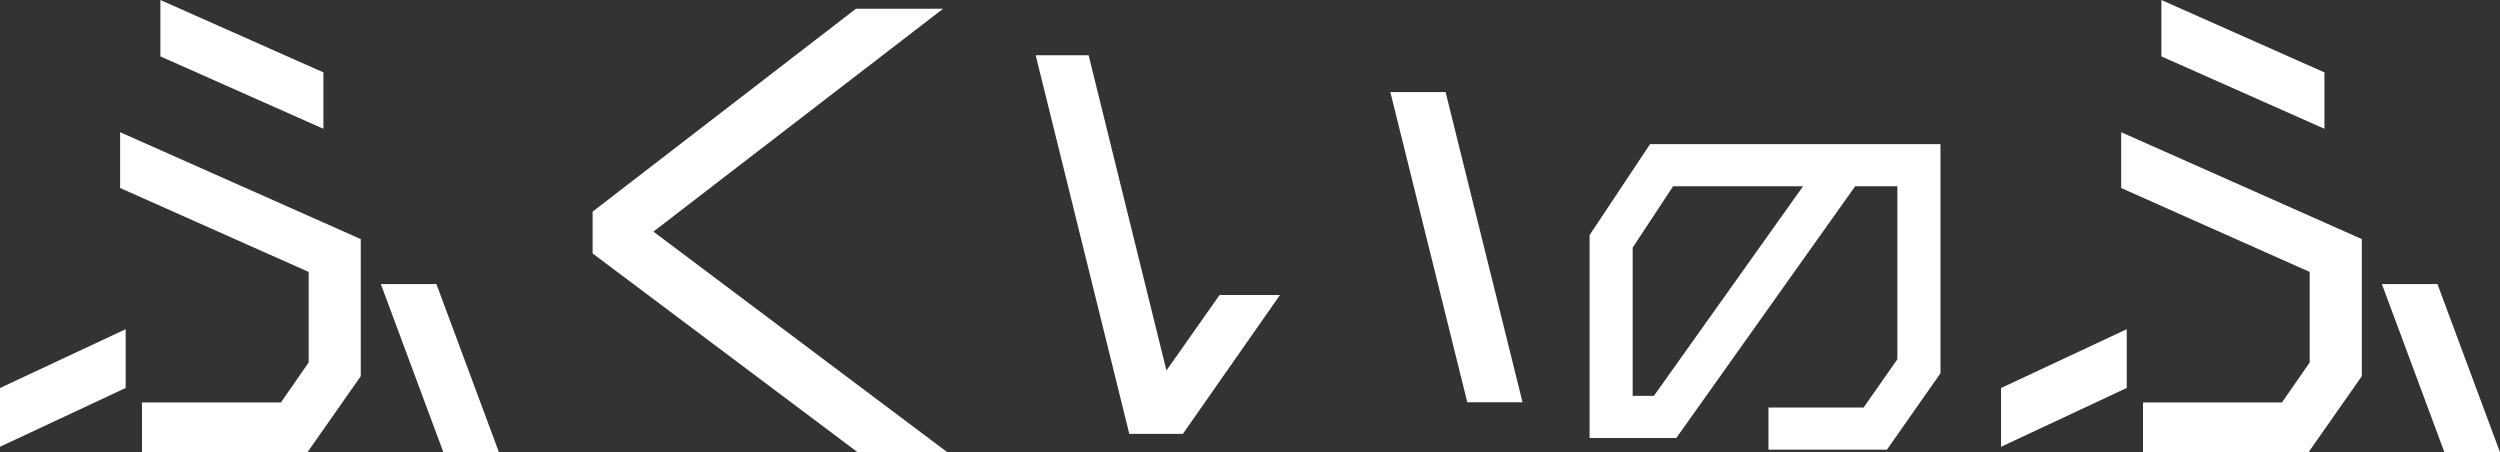
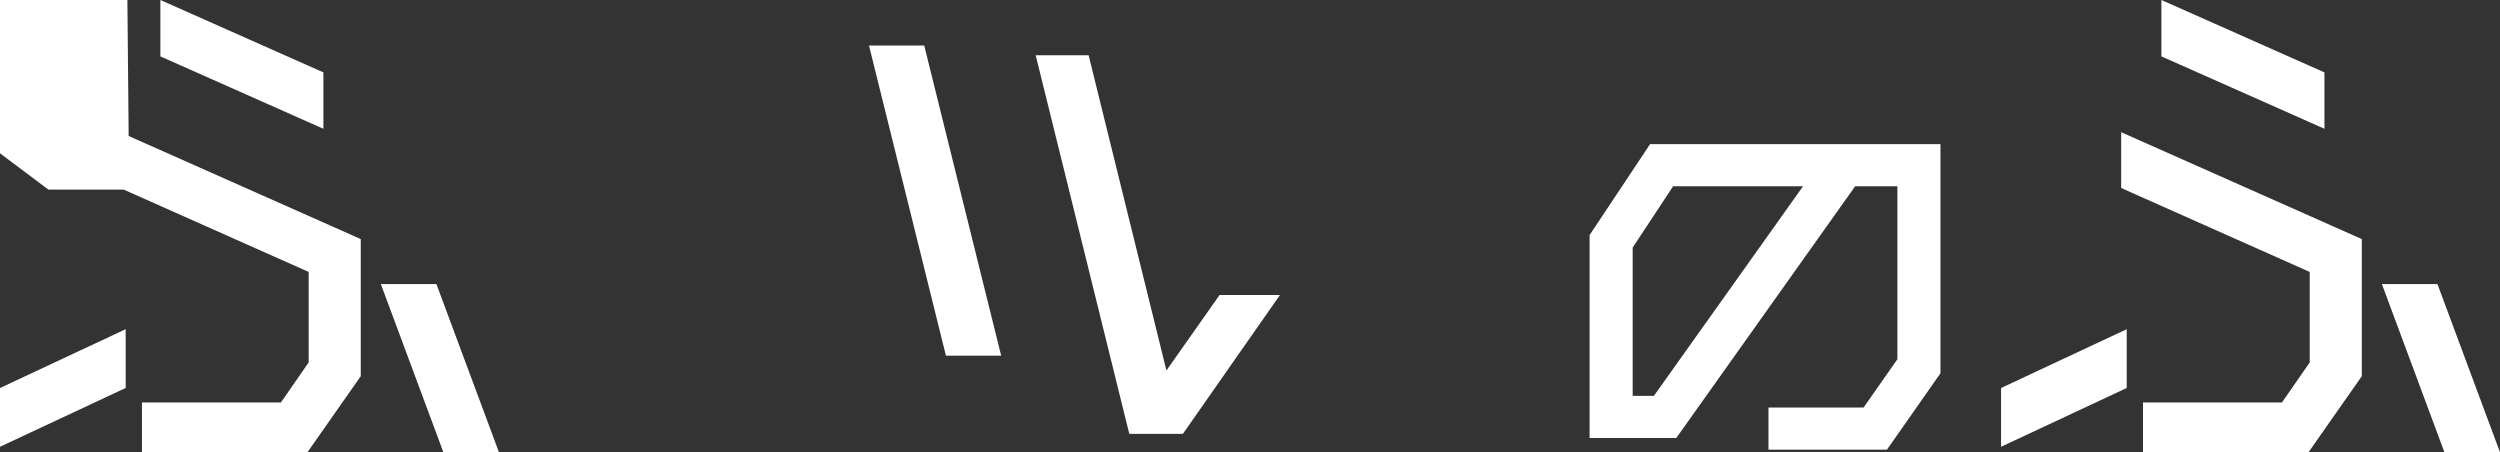
<svg xmlns="http://www.w3.org/2000/svg" width="556.719" height="100.714">
  <rect width="100%" height="100%" fill="#333333" stroke="none" />
-   <path d="M1 97.922v-10.88l25.984-12.16v10.88Zm95.488-33.664 13.184 35.456h-10.24L86.248 64.258ZM71.016 16.77v10.368l-34.3-15.232V1.538ZM27.752 41.218v-10.24L79.336 53.89v29.568L67.944 99.714H32.616v-9.088H63.08l6.656-9.6v-21.12Zm116.1 10.368 64.128 48.128h-16.644l-58.368-43.776v-8.32l57.984-44.672h16.128Zm167.04-30.08h10.24l16.64 67.072h-10.24ZM283.116 66.69l-20.224 28.928h-10.628l-20.348-82.304h9.728l17.66 71.556 12.8-18.176Zm84.872-33.592h63.128V82.81l-11.44 16.328h-24.86v-7.384h20.7l8.008-11.44V40.482h-10.92l-39.832 56.056h-17.788V52.65Zm.832 56.056 34.632-48.672H372.04l-9.464 14.352v34.32Zm77.792 8.768v-10.88l25.984-12.16v10.88Zm95.484-33.664 13.184 35.456h-10.24l-13.184-35.456ZM516.624 16.77v10.368l-34.308-15.232V1.538ZM473.36 41.218v-10.24l51.584 22.912v29.568l-11.392 16.256h-35.328v-9.088h30.464l6.656-9.6v-21.12Z" fill="#fff" stroke="#fff" stroke-width="2" />
+   <path d="M1 97.922v-10.88l25.984-12.16v10.88Zm95.488-33.664 13.184 35.456h-10.24L86.248 64.258ZM71.016 16.77v10.368l-34.3-15.232V1.538ZM27.752 41.218v-10.24L79.336 53.89v29.568L67.944 99.714H32.616v-9.088H63.08l6.656-9.6v-21.12Zh-16.644l-58.368-43.776v-8.32l57.984-44.672h16.128Zm167.04-30.08h10.24l16.64 67.072h-10.24ZM283.116 66.69l-20.224 28.928h-10.628l-20.348-82.304h9.728l17.66 71.556 12.8-18.176Zm84.872-33.592h63.128V82.81l-11.44 16.328h-24.86v-7.384h20.7l8.008-11.44V40.482h-10.92l-39.832 56.056h-17.788V52.65Zm.832 56.056 34.632-48.672H372.04l-9.464 14.352v34.32Zm77.792 8.768v-10.88l25.984-12.16v10.88Zm95.484-33.664 13.184 35.456h-10.24l-13.184-35.456ZM516.624 16.77v10.368l-34.308-15.232V1.538ZM473.36 41.218v-10.24l51.584 22.912v29.568l-11.392 16.256h-35.328v-9.088h30.464l6.656-9.6v-21.12Z" fill="#fff" stroke="#fff" stroke-width="2" />
</svg>